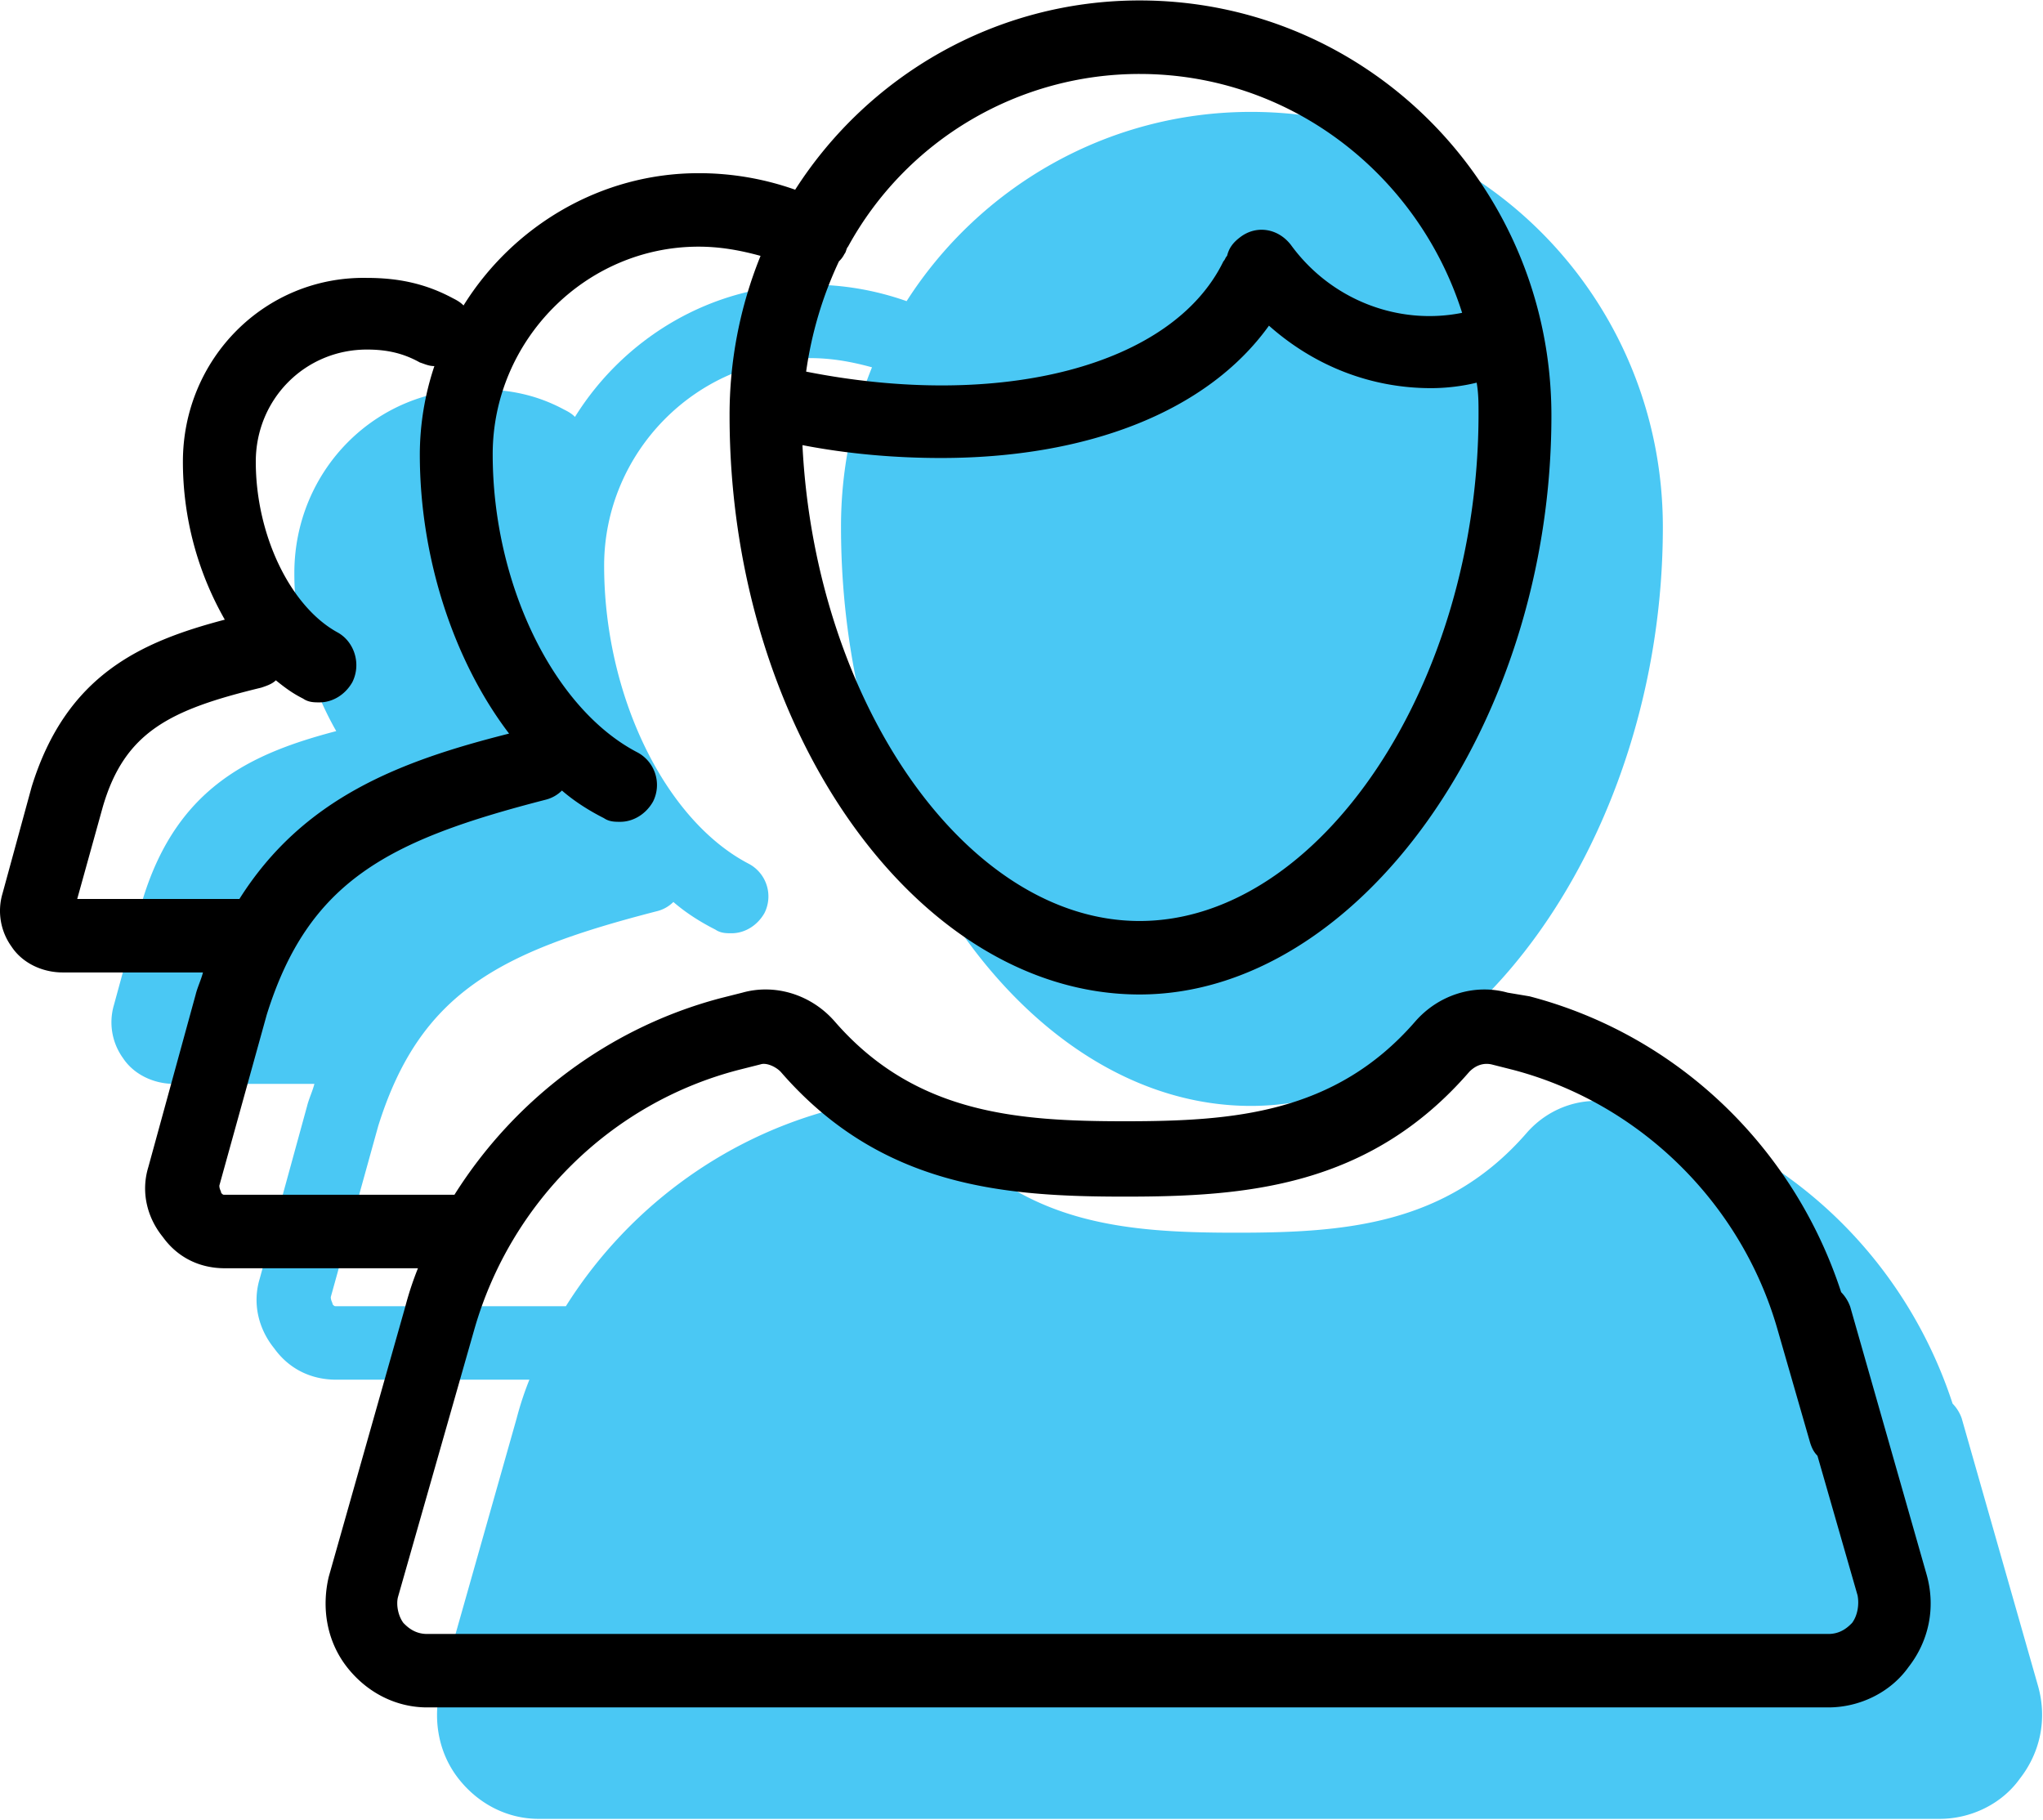
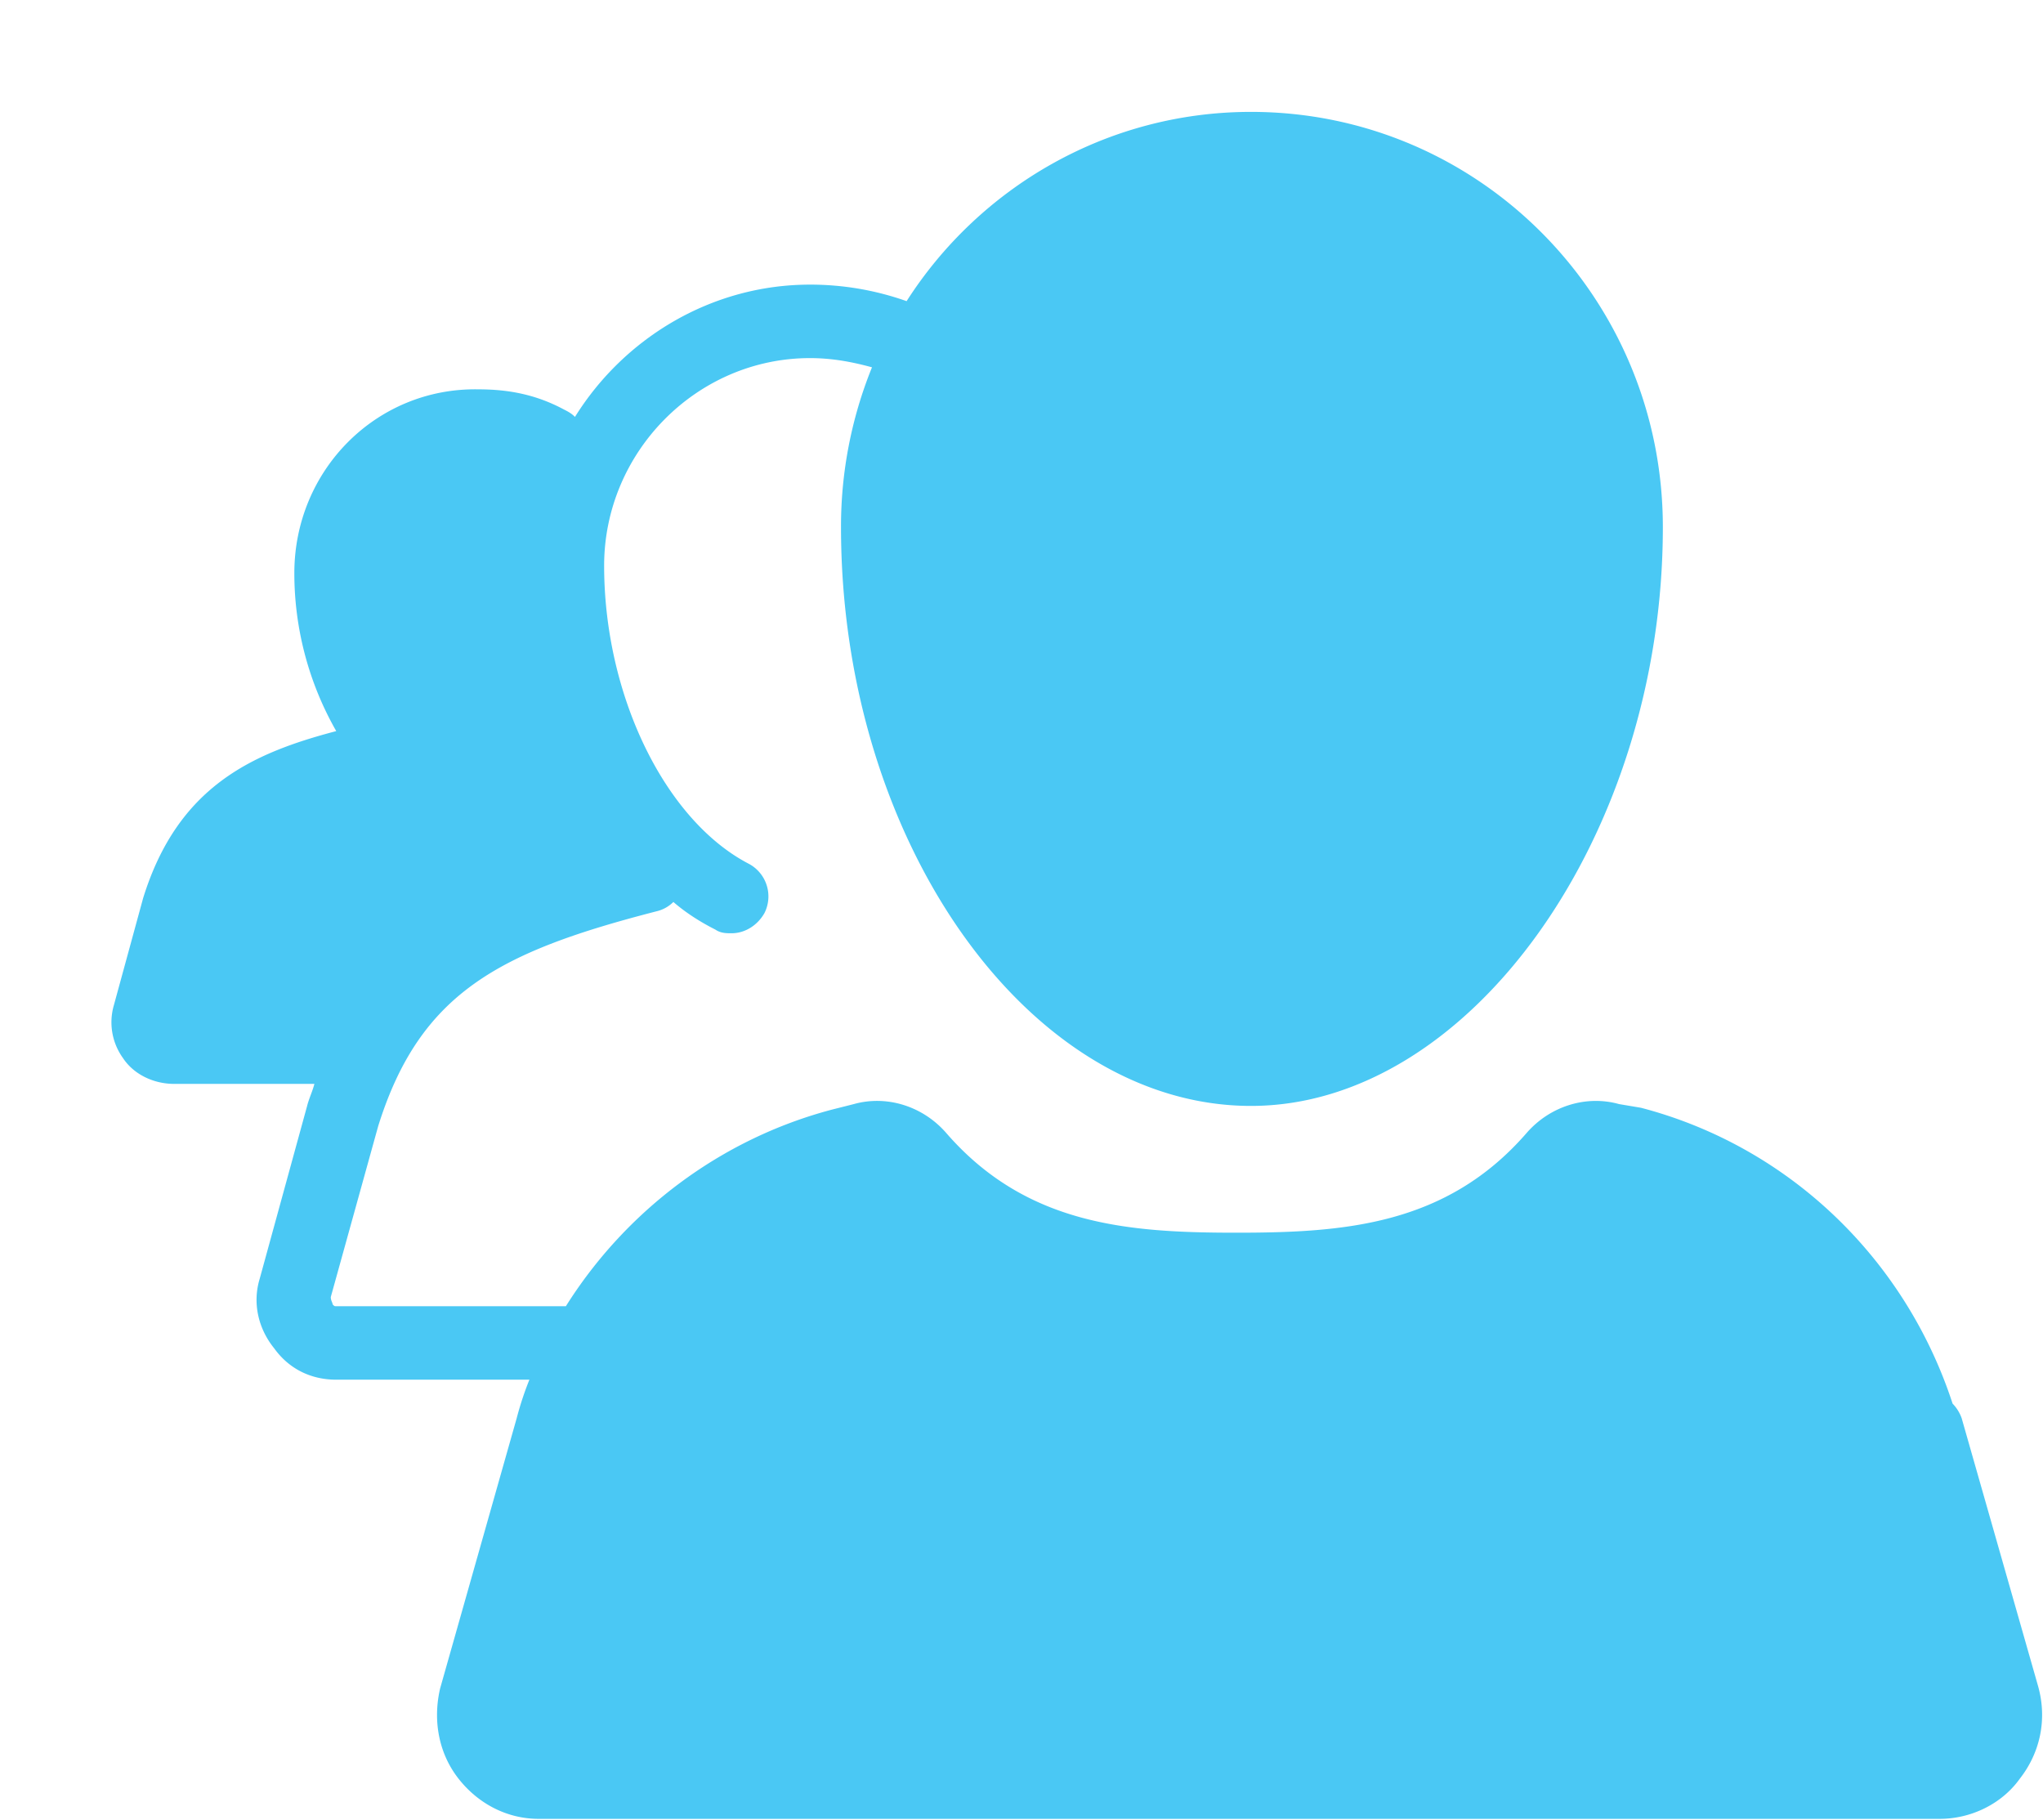
<svg xmlns="http://www.w3.org/2000/svg" width="55" height="49" viewBox="0 0 55 49">
  <g fill="none" fill-rule="nonzero">
    <path fill="#4AC8F4" d="M54.871 45.402l-2.06-7.222a1.078 1.078 0 0 0-.245-.395c-1.276-3.908-4.415-6.925-8.389-7.964l-.589-.099c-.883-.247-1.864.05-2.502.792-2.158 2.473-4.905 2.67-7.8 2.67-2.894 0-5.641-.197-7.8-2.67-.637-.742-1.618-1.04-2.501-.792l-.59.149c-2.992.791-5.543 2.72-7.161 5.292H9.052c-.049 0-.049 0-.098-.05 0-.049-.049-.098-.049-.197l1.276-4.6c1.128-3.611 3.287-4.7 7.505-5.787a.947.947 0 0 0 .442-.248c.343.297.736.544 1.128.742.147.1.295.1.442.1.343 0 .687-.199.883-.545a.995.995 0 0 0-.442-1.335c-2.256-1.188-3.875-4.55-3.875-8.013 0-3.067 2.502-5.59 5.543-5.59.589 0 1.128.1 1.668.248a11.39 11.39 0 0 0-.834 4.303c0 8.458 5.053 15.58 11.038 15.58 5.887 0 11.087-7.27 11.087-15.58 0-6.183-4.955-11.179-11.087-11.179-3.876 0-7.31 2.028-9.272 5.095a7.767 7.767 0 0 0-2.6-.445c-2.649 0-5.004 1.434-6.328 3.561-.098-.099-.196-.148-.294-.198-.736-.395-1.472-.544-2.306-.544-2.747-.05-4.955 2.177-4.955 4.947a8.57 8.57 0 0 0 1.128 4.253c-2.256.594-4.267 1.484-5.2 4.501l-.784 2.87a1.647 1.647 0 0 0 .245 1.434c.294.445.834.692 1.373.692h3.778c-.05.198-.147.396-.196.594l-1.276 4.65c-.196.642-.049 1.335.393 1.879.392.544.98.84 1.667.84h5.2a8.573 8.573 0 0 0-.343 1.04l-2.06 7.27c-.197.841-.05 1.731.49 2.424.54.692 1.325 1.088 2.159 1.088H52.222c.834 0 1.668-.396 2.159-1.088.54-.693.736-1.583.49-2.473z" />
-     <path fill="#000" d="M51.871 42.402l-2.06-7.222a1.078 1.078 0 0 0-.245-.395c-1.276-3.908-4.415-6.925-8.389-7.964l-.589-.099c-.883-.247-1.864.05-2.502.792-2.158 2.473-4.905 2.67-7.8 2.67-2.894 0-5.641-.197-7.8-2.67-.637-.742-1.618-1.04-2.501-.792l-.59.149c-2.992.791-5.543 2.72-7.161 5.292H6.052c-.049 0-.049 0-.098-.05 0-.049-.049-.098-.049-.197l1.276-4.6c1.128-3.611 3.287-4.7 7.505-5.787a.947.947 0 0 0 .442-.248c.343.297.736.544 1.128.742.147.1.295.1.442.1.343 0 .687-.199.883-.545a.995.995 0 0 0-.442-1.335c-2.256-1.188-3.875-4.55-3.875-8.013 0-3.067 2.502-5.59 5.543-5.59.589 0 1.129.1 1.668.248a11.39 11.39 0 0 0-.834 4.303c0 8.458 5.053 15.58 11.038 15.58 5.887 0 11.087-7.27 11.087-15.58C41.766 5.008 36.81.012 30.679.012c-3.876 0-7.31 2.028-9.272 5.095a7.767 7.767 0 0 0-2.6-.445c-2.649 0-5.004 1.434-6.328 3.561-.098-.099-.196-.148-.294-.198-.736-.395-1.472-.544-2.306-.544-2.747-.05-4.955 2.177-4.955 4.947a8.57 8.57 0 0 0 1.128 4.253c-2.256.594-4.267 1.484-5.2 4.501l-.784 2.87a1.647 1.647 0 0 0 .245 1.434c.294.445.834.692 1.373.692h3.778c-.05.198-.147.396-.196.594l-1.276 4.65c-.196.642-.049 1.335.393 1.879.392.544.98.84 1.667.84h5.2a8.573 8.573 0 0 0-.343 1.04l-2.06 7.27c-.197.841-.05 1.731.49 2.424.54.692 1.325 1.088 2.159 1.088H49.222c.834 0 1.668-.396 2.159-1.088.54-.693.736-1.583.49-2.473zM22.585 7.036a.682.682 0 0 0 .147-.198c.049-.05.049-.148.098-.198a8.946 8.946 0 0 1 7.849-4.649c4.072 0 7.506 2.72 8.683 6.43-1.717.346-3.532-.346-4.611-1.83-.344-.445-.932-.544-1.374-.198-.196.149-.294.297-.343.495-.05.05-.05.099-.099.148-1.373 2.82-5.984 4.007-11.233 2.968.147-1.039.441-2.028.883-2.968zm2.747 5.293c3.924 0 7.162-1.237 8.83-3.562 1.226 1.088 2.747 1.682 4.366 1.682.392 0 .834-.05 1.226-.148.05.296.05.544.05.84 0 7.271-4.269 13.652-9.125 13.652-4.66 0-8.732-5.886-9.076-12.81 1.276.247 2.551.346 3.729.346zM2.079 24.199l.687-2.473c.588-2.027 1.815-2.621 4.268-3.215.147-.049.294-.099.392-.197.245.197.442.346.736.494.147.1.294.1.441.1.344 0 .687-.199.883-.545.246-.495.05-1.088-.392-1.335-1.275-.693-2.208-2.622-2.208-4.6 0-1.682 1.325-3.018 2.993-3.018.54 0 .981.1 1.423.347.147.049.245.098.392.098a7.524 7.524 0 0 0-.392 2.375c0 2.819.932 5.589 2.403 7.518-2.943.742-5.543 1.731-7.26 4.452H2.079zM49.86 43.689c-.098.099-.294.297-.638.297H11.498c-.344 0-.54-.198-.638-.297-.147-.198-.196-.495-.147-.693l2.06-7.221c.981-3.413 3.68-6.084 7.113-6.974l.59-.149c.146-.05.392.05.539.198 2.698 3.116 6.034 3.363 9.271 3.363 3.238 0 6.574-.247 9.272-3.363.147-.148.344-.247.589-.198l.589.149c3.384.89 6.132 3.56 7.113 6.974l.883 3.066c.049.149.098.248.196.347l1.08 3.759c.048.247 0 .544-.148.742z" />
  </g>
</svg>